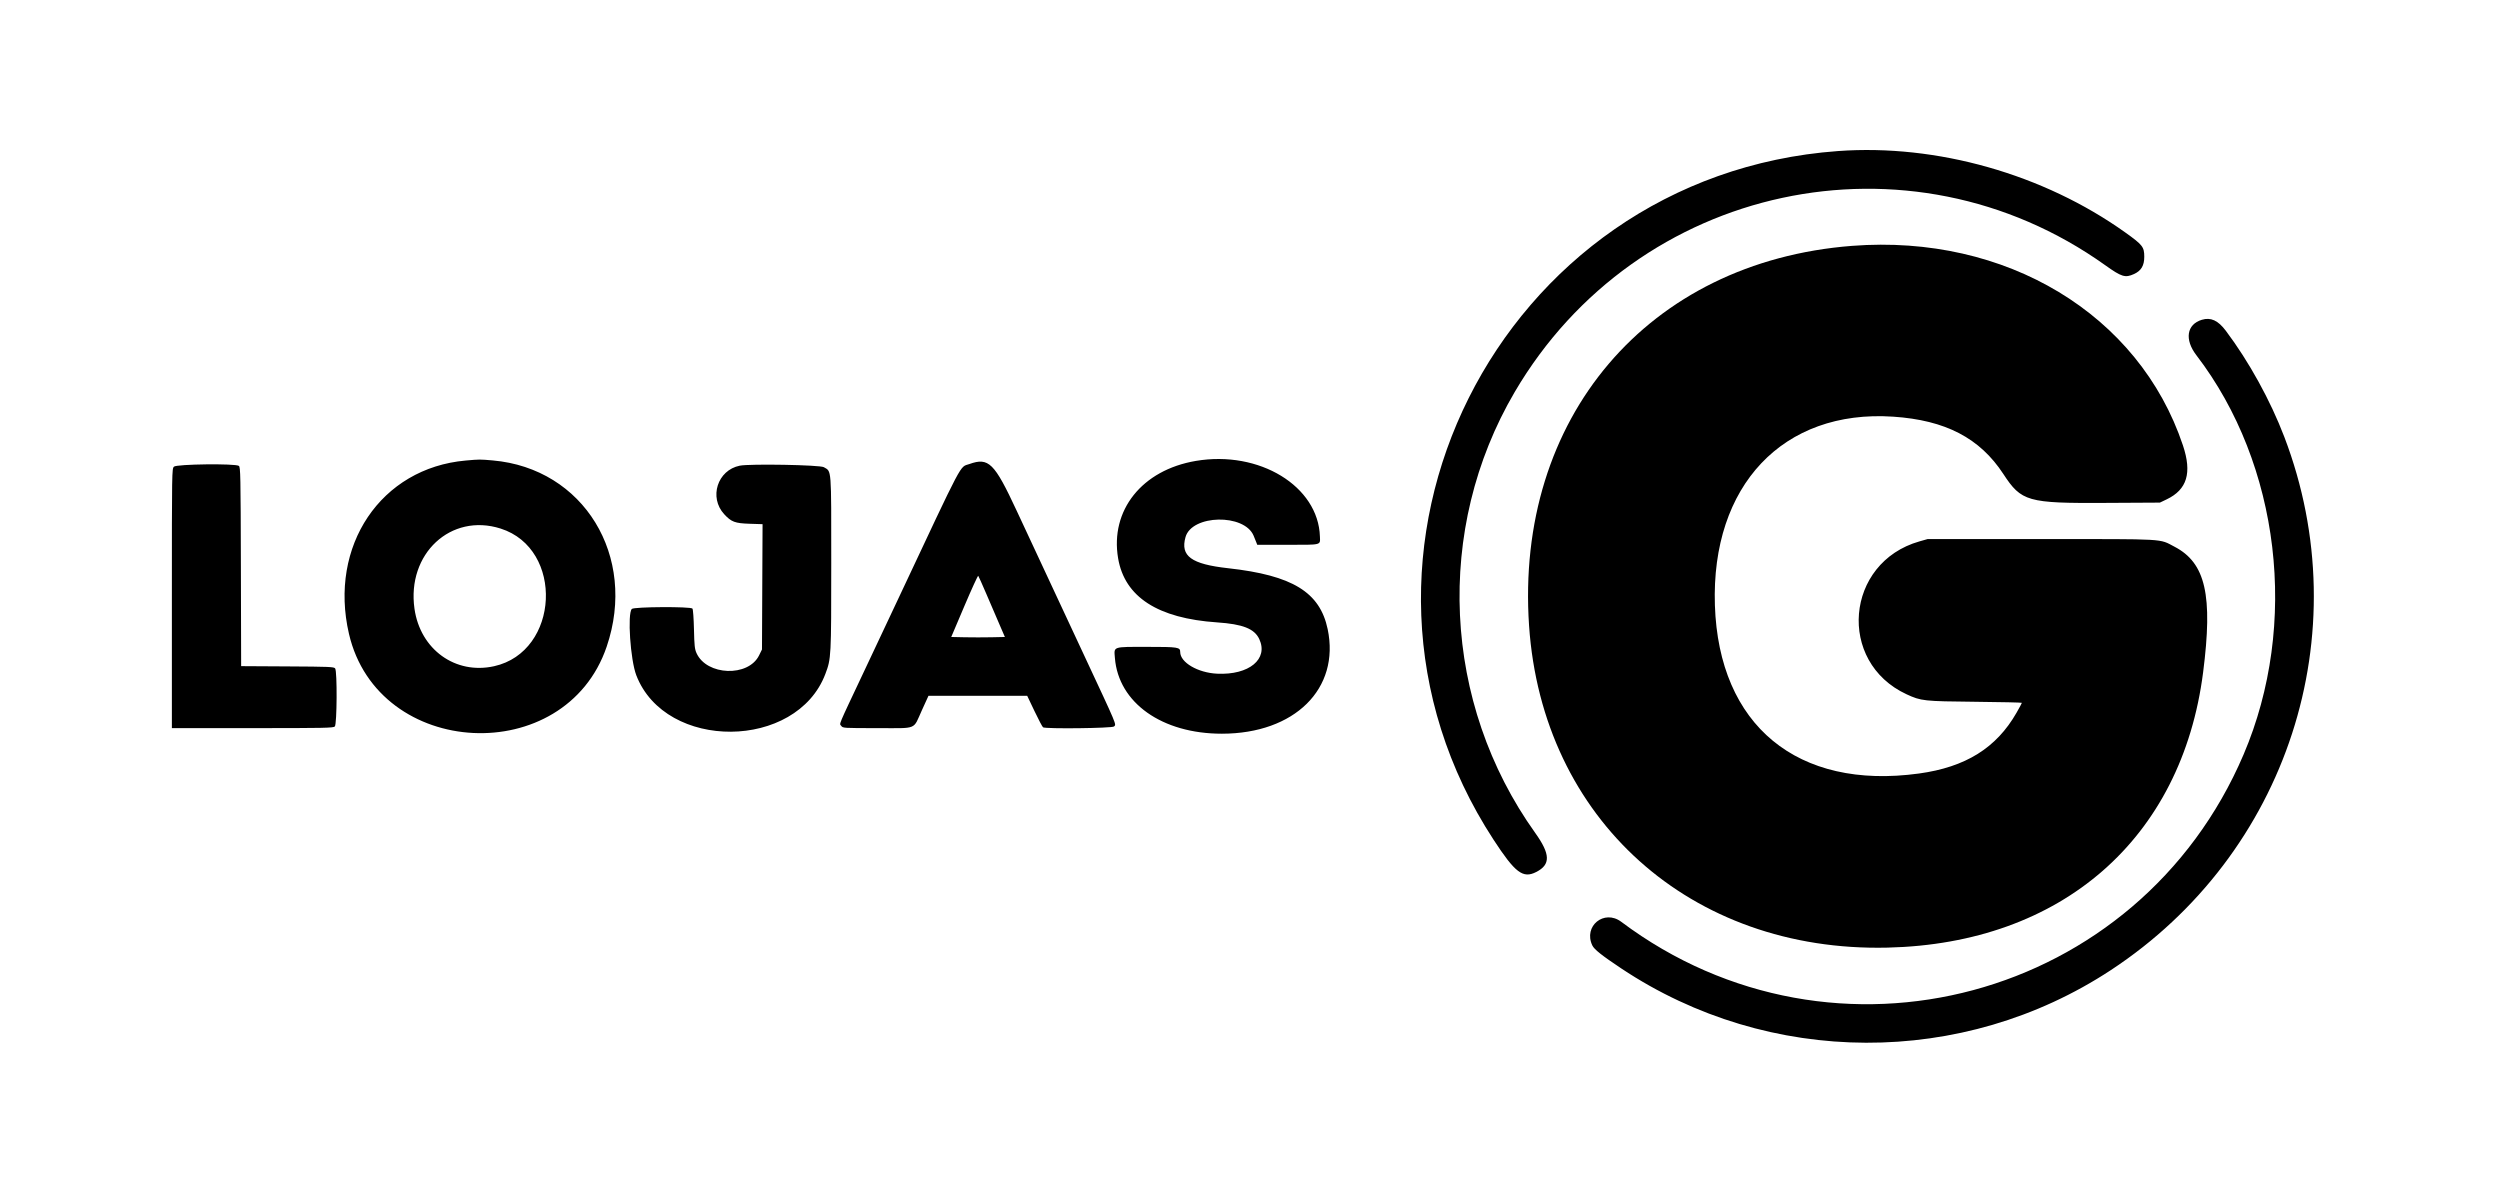
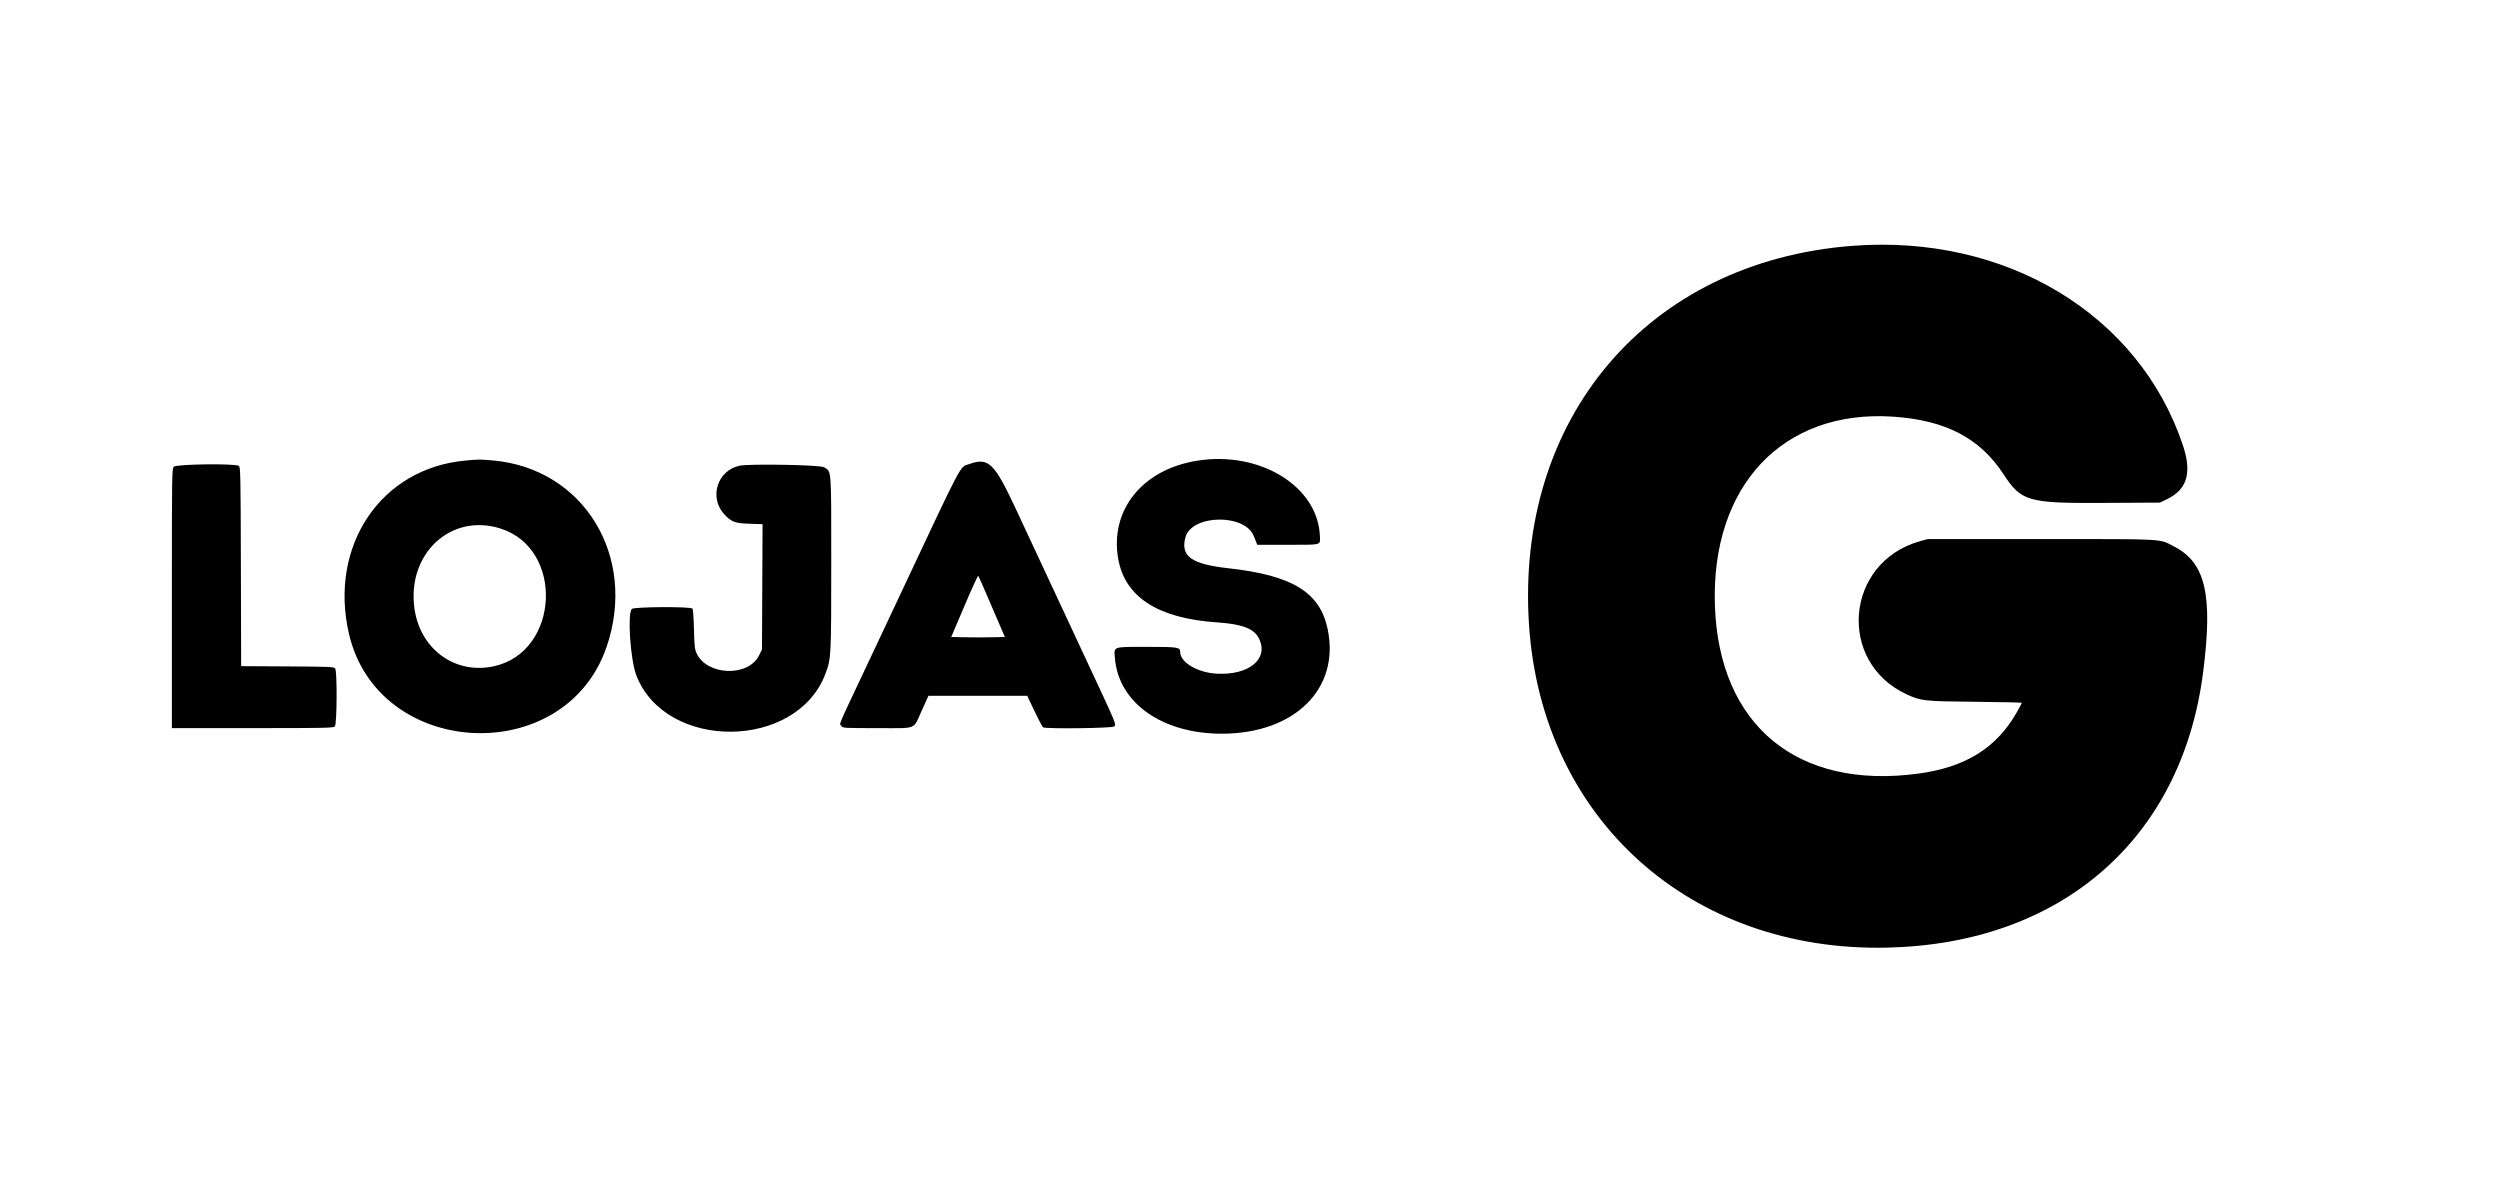
<svg xmlns="http://www.w3.org/2000/svg" id="svg" width="400" height="190.704" viewBox="0, 0, 400,190.704">
  <g id="svgg">
    <path id="path0" d="M296.333 39.337 C 263.663 41.867,242.382 66.897,244.652 100.124 C 246.765 131.060,270.478 152.354,302.000 151.620 C 329.867 150.972,349.082 134.215,352.497 107.583 C 354.081 95.236,352.904 90.069,347.917 87.471 C 345.405 86.163,346.932 86.250,326.583 86.251 L 308.417 86.252 307.125 86.619 C 295.223 90.003,293.878 105.922,305.058 111.088 C 307.378 112.159,307.775 112.203,316.042 112.285 C 320.144 112.327,323.500 112.401,323.500 112.452 C 323.500 112.502,323.114 113.218,322.643 114.042 C 319.419 119.675,314.497 122.739,307.026 123.764 C 287.577 126.433,275.009 116.064,274.383 96.833 C 273.760 77.687,285.295 65.487,302.907 66.666 C 311.270 67.226,316.772 70.088,320.532 75.833 C 323.426 80.256,324.408 80.535,336.838 80.465 L 345.583 80.417 346.667 79.898 C 349.939 78.331,350.741 75.667,349.268 71.259 C 342.262 50.292,320.937 37.432,296.333 39.337 M74.506 73.686 C 60.945 74.889,52.568 87.332,55.835 101.418 C 60.489 121.479,90.434 122.965,97.068 103.465 C 101.991 88.993,93.387 74.933,78.833 73.669 C 76.725 73.486,76.757 73.486,74.506 73.686 M191.333 73.746 C 182.720 75.207,177.591 81.638,178.899 89.333 C 179.951 95.520,185.240 98.940,194.750 99.584 C 198.844 99.860,200.705 100.595,201.478 102.240 C 202.985 105.447,199.854 108.031,194.750 107.791 C 191.656 107.646,188.833 105.992,188.833 104.327 C 188.833 103.550,188.514 103.500,183.560 103.500 C 177.940 103.500,178.237 103.399,178.383 105.267 C 178.947 112.452,185.928 117.397,195.500 117.393 C 207.147 117.387,214.427 110.194,212.428 100.667 C 211.185 94.743,206.799 92.058,196.500 90.915 C 190.598 90.259,188.837 88.977,189.679 85.947 C 190.685 82.321,199.103 82.147,200.582 85.721 C 200.740 86.103,200.935 86.585,201.015 86.792 L 201.160 87.167 206.070 87.167 C 211.565 87.167,211.231 87.253,211.187 85.851 C 210.936 77.785,201.486 72.024,191.333 73.746 M155.104 74.245 C 153.486 74.822,154.394 73.101,143.706 95.833 C 142.607 98.171,140.152 103.383,138.250 107.417 C 133.912 116.616,134.294 115.703,134.601 116.141 C 134.850 116.496,134.911 116.500,140.400 116.500 C 146.908 116.500,146.038 116.852,147.509 113.625 L 148.554 111.333 156.454 111.333 L 164.355 111.333 165.525 113.790 C 166.168 115.142,166.782 116.303,166.889 116.371 C 167.319 116.645,177.956 116.520,178.238 116.238 C 178.626 115.851,178.873 116.441,173.389 104.696 C 167.338 91.739,166.270 89.448,162.659 81.696 C 159.092 74.037,158.188 73.146,155.104 74.245 M27.833 74.667 C 27.504 74.996,27.500 75.222,27.500 95.750 L 27.500 116.500 40.405 116.500 C 51.914 116.500,53.338 116.472,53.571 116.238 C 53.919 115.890,53.968 107.412,53.625 106.949 C 53.436 106.694,52.736 106.664,46.000 106.626 L 38.583 106.583 38.542 90.667 C 38.503 75.937,38.479 74.734,38.218 74.542 C 37.674 74.140,28.247 74.253,27.833 74.667 M118.358 74.509 C 114.791 75.229,113.397 79.587,115.874 82.275 C 117.014 83.511,117.593 83.728,119.963 83.803 L 122.010 83.868 121.963 93.892 L 121.917 103.917 121.454 104.858 C 119.736 108.357,113.077 108.119,111.443 104.500 C 111.153 103.857,111.094 103.311,111.034 100.667 C 110.994 98.953,110.888 97.491,110.794 97.375 C 110.515 97.030,101.444 97.080,101.095 97.429 C 100.362 98.162,100.860 105.583,101.807 108.043 C 106.489 120.202,127.461 120.045,132.064 107.816 C 132.989 105.361,133.000 105.145,133.000 90.104 C 133.000 74.594,133.069 75.491,131.814 74.750 C 131.193 74.383,119.978 74.182,118.358 74.509 M80.096 84.568 C 90.304 87.814,89.528 104.265,79.058 106.594 C 72.862 107.973,67.242 103.915,66.316 97.395 C 65.068 88.609,72.130 82.035,80.096 84.568 M157.803 95.000 C 158.451 96.513,159.386 98.688,159.881 99.833 L 160.781 101.917 158.641 101.963 C 157.463 101.989,155.532 101.989,154.349 101.963 L 152.199 101.917 154.304 96.963 C 155.462 94.239,156.458 92.064,156.517 92.130 C 156.576 92.196,157.155 93.487,157.803 95.000 " stroke="none" fill="#000000" fill-rule="evenodd" />
-     <path id="path1" d="M294.083 24.169 C 239.678 28.136,209.296 88.851,238.955 134.333 C 242.431 139.663,243.672 140.603,245.798 139.518 C 248.121 138.332,248.075 136.682,245.623 133.250 C 230.777 112.472,229.486 84.662,242.349 62.729 C 261.920 29.358,305.439 20.015,336.845 42.442 C 339.466 44.314,340.030 44.486,341.436 43.848 C 342.594 43.322,343.083 42.501,343.083 41.083 C 343.083 39.515,342.819 39.175,340.059 37.205 C 326.965 27.857,309.892 23.016,294.083 24.169 M352.299 51.165 C 349.871 51.897,349.494 54.323,351.418 56.833 C 364.831 74.331,367.856 99.900,358.975 120.718 C 342.226 159.984,293.531 173.075,259.400 147.489 C 256.664 145.438,253.305 148.182,254.771 151.271 C 255.075 151.911,256.305 152.887,259.417 154.958 C 283.076 170.703,314.029 170.805,337.739 155.217 C 366.027 136.619,377.495 101.374,365.495 69.917 C 363.264 64.069,359.830 57.837,356.128 52.917 C 354.885 51.264,353.726 50.734,352.299 51.165 " stroke="none" fill="#000000" fill-rule="evenodd" />
  </g>
</svg>